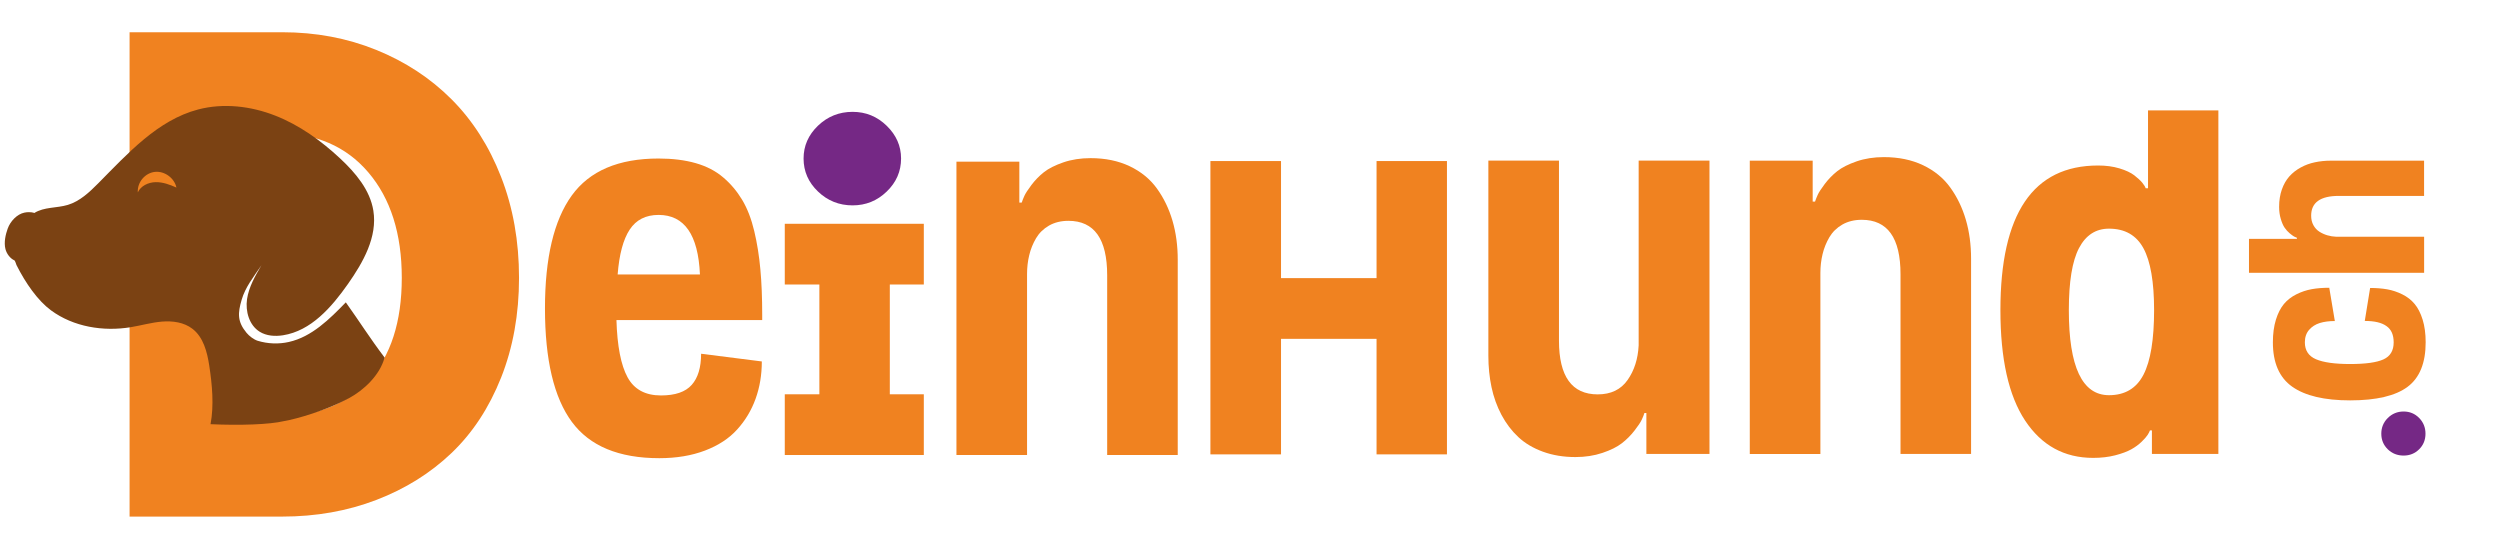
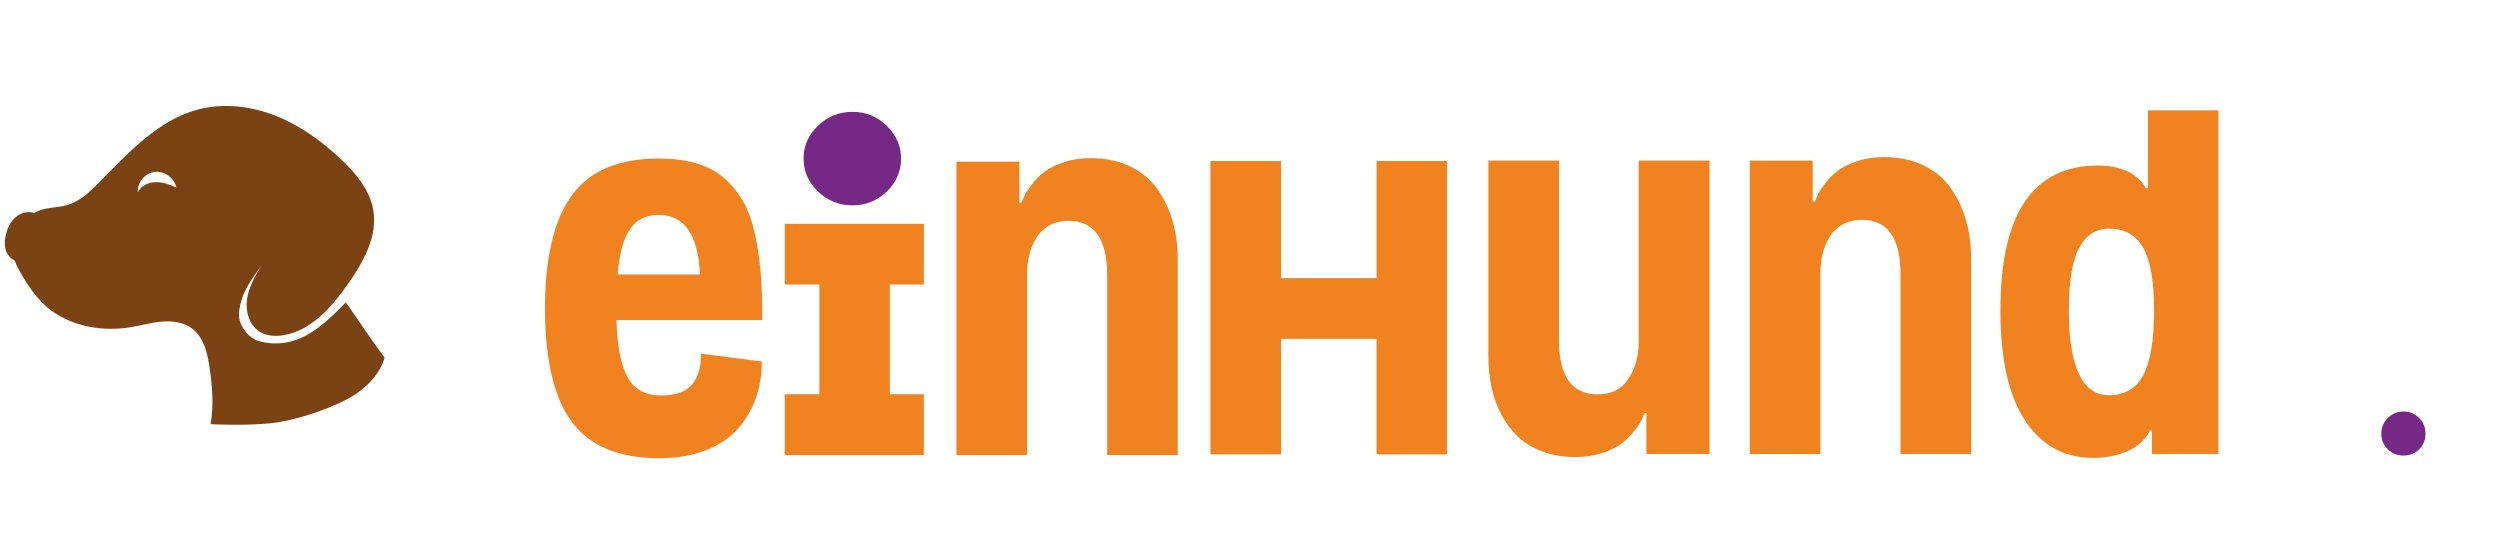
<svg xmlns="http://www.w3.org/2000/svg" version="1.1" id="Ebene_1" x="0px" y="0px" viewBox="0 0 583.83 129.39" style="enable-background:new 0 0 583.83 129.39;" xml:space="preserve">
  <style type="text/css">
	.st0{fill:#F08220;}
	.st1{fill:#752885;}
	.st2{fill:#7B4213;}
</style>
-   <path id="_x3C_Zusammengesetzter_Pfad_x3E_" class="st0" d="M30.26,120.64V7.53h35.66c7.83,0,15.14,1.37,21.93,4.12  c6.79,2.75,12.65,6.59,17.58,11.52c4.93,4.93,8.8,10.98,11.59,18.15c2.8,7.17,4.19,15.03,4.19,23.57c0,8.49-1.4,16.26-4.19,23.3  c-2.8,7.04-6.66,12.92-11.59,17.62c-4.93,4.7-10.78,8.35-17.54,10.94c-6.76,2.59-14.09,3.89-21.97,3.89H30.26z M64.77,31.1h-4.96  L58.4,62.3l-6.15,9.29l5.2,7.67l2.36,3.83v14.14h4.96c9.1,0,16.22-2.82,21.36-8.47c5.13-5.64,7.7-13.6,7.7-23.87  c0-10.32-2.61-18.53-7.82-24.64C80.8,34.15,73.72,31.1,64.77,31.1z" />
  <path class="st0" d="M163.73,82.61l14.18,1.8c0,3.14-0.49,6.05-1.46,8.73s-2.4,5.07-4.3,7.16c-1.89,2.1-4.4,3.73-7.51,4.92  c-3.11,1.18-6.67,1.78-10.67,1.78c-9.45,0-16.27-2.83-20.44-8.5c-4.17-5.66-6.26-14.49-6.26-26.47c0-11.79,2.08-20.58,6.24-26.35  c4.16-5.77,10.92-8.66,20.28-8.66c3.26,0,6.16,0.36,8.68,1.08c2.52,0.72,4.67,1.83,6.42,3.33c1.76,1.49,3.23,3.24,4.43,5.24  c1.2,2,2.14,4.43,2.82,7.28c0.68,2.85,1.15,5.83,1.43,8.94C177.86,66,178,69.57,178,73.6v1.15h-34.04  c0.18,6.07,1.05,10.52,2.59,13.35c1.54,2.83,4.14,4.25,7.81,4.25c3.33,0,5.72-0.82,7.18-2.47C163,88.24,163.73,85.82,163.73,82.61z   M153.8,50.19c-2.99,0-5.24,1.14-6.74,3.42c-1.51,2.28-2.45,5.77-2.82,10.49h19.22C163.05,54.82,159.83,50.19,153.8,50.19z" />
  <polygon class="st0" points="215.74,92.08 215.74,106.26 183.27,106.26 183.27,92.08 191.35,92.08 191.35,66.44 183.27,66.44   183.27,52.26 215.74,52.26 215.74,66.44 207.8,66.44 207.8,92.08 " />
  <path class="st1" d="M187.66,37.02c0-2.96,1.12-5.51,3.37-7.67c2.25-2.15,4.94-3.23,8.08-3.23c3.08,0,5.74,1.08,7.97,3.26  c2.23,2.17,3.35,4.72,3.35,7.64c0,2.99-1.12,5.56-3.35,7.71c-2.23,2.16-4.89,3.23-7.97,3.23c-3.14,0-5.84-1.08-8.08-3.23  C188.78,42.58,187.66,40.01,187.66,37.02z" />
  <path class="st0" d="M275.05,106.26h-16.49V64.27c0-8.47-3.02-12.7-9.05-12.7c-1.72,0-3.23,0.37-4.53,1.11  c-1.29,0.74-2.3,1.73-3.03,2.96c-0.72,1.23-1.26,2.55-1.59,3.95c-0.34,1.4-0.51,2.87-0.51,4.41v42.26h-16.49v-68.5h14.69v9.56h0.55  c0.15-0.46,0.36-0.98,0.62-1.57c0.26-0.58,0.82-1.44,1.66-2.56c0.85-1.12,1.82-2.12,2.91-2.98c1.09-0.86,2.6-1.62,4.53-2.29  c1.92-0.66,4.04-0.99,6.35-0.99c3.45,0,6.5,0.63,9.15,1.89c2.65,1.26,4.77,3,6.37,5.22c1.6,2.22,2.81,4.73,3.63,7.53  c0.82,2.8,1.22,5.84,1.22,9.1V106.26z" />
  <path class="st0" d="M321.47,37.61h16.44v68.5h-16.44V79.13h-22.31v26.98h-16.49v-68.5h16.49v27.34h22.31V37.61z" />
  <path class="st0" d="M399.21,106.01h-14.73v-9.56h-0.46c-0.12,0.43-0.33,0.96-0.62,1.57c-0.29,0.62-0.86,1.47-1.71,2.56  c-0.85,1.09-1.82,2.07-2.93,2.93c-1.11,0.86-2.63,1.62-4.55,2.26c-1.93,0.65-4.03,0.97-6.3,0.97c-2.77,0-5.3-0.42-7.58-1.25  c-2.28-0.83-4.2-1.97-5.75-3.42c-1.56-1.45-2.86-3.17-3.93-5.17c-1.06-2-1.84-4.16-2.33-6.47c-0.49-2.31-0.74-4.76-0.74-7.34V37.51  h16.49v42.03c0,8.38,3.02,12.56,9.05,12.56c3.08,0,5.4-1.12,6.97-3.35c1.57-2.23,2.43-4.93,2.59-8.11V37.51h16.54V106.01z" />
  <path class="st0" d="M460.32,106.01h-16.49V64.03c0-8.47-3.02-12.7-9.05-12.7c-1.72,0-3.23,0.37-4.53,1.11  c-1.29,0.74-2.3,1.73-3.03,2.96c-0.72,1.23-1.26,2.55-1.59,3.95c-0.34,1.4-0.51,2.87-0.51,4.41v42.26h-16.49v-68.5h14.69v9.56h0.55  c0.15-0.46,0.36-0.98,0.62-1.57c0.26-0.58,0.82-1.44,1.66-2.56c0.85-1.12,1.82-2.12,2.91-2.98c1.09-0.86,2.6-1.62,4.53-2.29  c1.92-0.66,4.04-0.99,6.35-0.99c3.45,0,6.5,0.63,9.15,1.89c2.65,1.26,4.77,3,6.37,5.22c1.6,2.22,2.81,4.73,3.63,7.53  c0.82,2.8,1.22,5.84,1.22,9.1V106.01z" />
  <path class="st0" d="M501.62,25.78h16.44v80.23h-15.52v-5.5h-0.46c-0.09,0.28-0.27,0.62-0.53,1.04c-0.26,0.41-0.73,0.95-1.41,1.61  c-0.68,0.66-1.49,1.26-2.43,1.78c-0.94,0.52-2.19,0.99-3.74,1.39c-1.56,0.4-3.27,0.6-5.15,0.6c-6.74,0-12.04-2.9-15.89-8.71  c-3.85-5.81-5.77-14.4-5.77-25.8c0-22.51,7.61-33.77,22.82-33.77c1.82,0,3.47,0.22,4.97,0.67c1.49,0.45,2.65,0.99,3.47,1.62  c0.81,0.63,1.44,1.21,1.87,1.73c0.43,0.52,0.69,0.96,0.79,1.29h0.55V25.78z M503.05,72.43c0-6.59-0.83-11.41-2.49-14.46  c-1.66-3.05-4.34-4.57-8.04-4.57c-3.08,0-5.41,1.51-7,4.53c-1.59,3.02-2.38,7.85-2.38,14.5c0,13.24,3.12,19.86,9.38,19.86  c3.72,0,6.41-1.6,8.06-4.8C502.23,84.29,503.05,79.27,503.05,72.43z" />
  <path class="st1" d="M561.32,106.39c-1.46,0-2.69-0.49-3.7-1.47c-1-0.98-1.51-2.19-1.51-3.64c0-1.44,0.51-2.67,1.52-3.67  c1.01-1,2.24-1.51,3.69-1.51c1.43,0,2.64,0.5,3.63,1.51c0.99,1.01,1.48,2.23,1.48,3.67c0,1.44-0.49,2.66-1.48,3.64  C563.96,105.9,562.75,106.39,561.32,106.39z" />
-   <path class="st0" d="M552.25,74.95l1.25-7.7c1.48,0,2.81,0.11,4,0.32c1.19,0.21,2.36,0.6,3.51,1.17c1.15,0.57,2.11,1.31,2.88,2.24  c0.78,0.93,1.4,2.15,1.87,3.66c0.47,1.52,0.71,3.28,0.71,5.29c0,4.84-1.41,8.31-4.23,10.41c-2.82,2.1-7.29,3.16-13.41,3.16  c-6.01,0-10.52-1.07-13.53-3.2c-3.01-2.13-4.51-5.59-4.51-10.36c0-2.01,0.24-3.77,0.71-5.29c0.47-1.51,1.1-2.73,1.87-3.66  c0.78-0.93,1.75-1.68,2.91-2.26c1.16-0.58,2.35-0.98,3.58-1.2c1.22-0.22,2.59-0.33,4.1-0.33l1.3,7.77c-1.33,0-2.5,0.15-3.51,0.46  c-1,0.31-1.84,0.84-2.5,1.6c-0.66,0.76-0.99,1.73-0.99,2.91c0,1.9,0.87,3.22,2.61,3.96c1.74,0.74,4.4,1.11,7.96,1.11  c3.6,0,6.19-0.36,7.78-1.08c1.59-0.72,2.39-2.05,2.39-3.98c0-1.76-0.56-3.03-1.68-3.8C556.2,75.34,554.51,74.95,552.25,74.95z" />
-   <path class="st0" d="M566.1,37.51v8.24h-19.92c-4.3,0-6.45,1.54-6.45,4.62c0,0.83,0.17,1.57,0.52,2.21  c0.35,0.64,0.81,1.15,1.39,1.52c0.58,0.37,1.2,0.65,1.87,0.85c0.67,0.2,1.37,0.31,2.11,0.34h20.49v8.41h-40.9v-7.91h11.19v-0.26  c-0.19-0.06-0.4-0.16-0.65-0.29c-0.24-0.13-0.59-0.39-1.04-0.76c-0.45-0.38-0.84-0.81-1.18-1.31c-0.34-0.49-0.63-1.17-0.89-2.03  c-0.26-0.86-0.39-1.8-0.39-2.84c0-1.49,0.21-2.84,0.64-4.05c0.42-1.21,1.01-2.22,1.74-3.05c0.74-0.82,1.62-1.52,2.65-2.08  c1.03-0.57,2.13-0.97,3.31-1.22c1.18-0.25,2.43-0.38,3.77-0.38H566.1z" />
  <g>
    <g>
      <path class="st2" d="M80.76,70.61c-3.82,3.93-7.95,8.05-13.3,9.25c-2.39,0.54-4.92,0.44-7.26-0.27c-0.94-0.29-2-1.11-2.63-1.87    c-2.16-2.62-2.06-4.58-1.13-7.73c0.85-2.9,2.62-5.11,4.61-8.03c-1.46,2.48-2.94,5.05-3.36,7.9c-0.41,2.85,0.5,6.09,2.95,7.61    c1.59,0.99,3.59,1.12,5.44,0.83c6.55-1.02,11.36-6.55,15.17-11.97c3.57-5.08,6.93-11.01,5.94-17.14    c-0.78-4.83-4.15-8.81-7.72-12.15c-4.46-4.17-9.51-7.81-15.2-10.04c-5.69-2.23-12.06-2.98-17.97-1.44    c-9.48,2.48-16.45,10.28-23.35,17.24c-2.07,2.09-4.3,4.2-7.11,5.05c-2.58,0.78-5.54,0.45-7.82,1.89c-0.19-0.07-1-0.34-2.29-0.09    C4,49.98,2.41,51.67,1.8,53.38c-0.49,1.37-0.93,3.19-0.53,4.78c0.29,1.13,1.12,2.2,2.07,2.63c0.21,0.09,0.41,0.91,0.51,1.11    c2.14,4.25,4.97,8.3,8.07,10.58c5.25,3.86,12.19,4.99,18.62,3.93c2.45-0.41,4.85-1.11,7.33-1.31c2.47-0.2,5.12,0.17,7.08,1.69    c2.54,1.96,3.42,5.36,3.91,8.53c0.69,4.53,1.14,9.31,0.31,13.74c6.83,0.32,13.85,0.08,17.15-0.72c2.93-0.49,9.88-2.48,15.19-5.36    c3.38-1.83,7.15-5.26,8.31-9.48C86.34,78.91,84.06,75.23,80.76,70.61z M36.34,42.54c-1.69,0.03-3.46,0.86-4.16,2.39    c-0.15-2.43,1.75-4.55,4-4.79c2.26-0.24,4.55,1.44,5.02,3.66C39.66,43.12,38.03,42.5,36.34,42.54z" />
    </g>
  </g>
</svg>